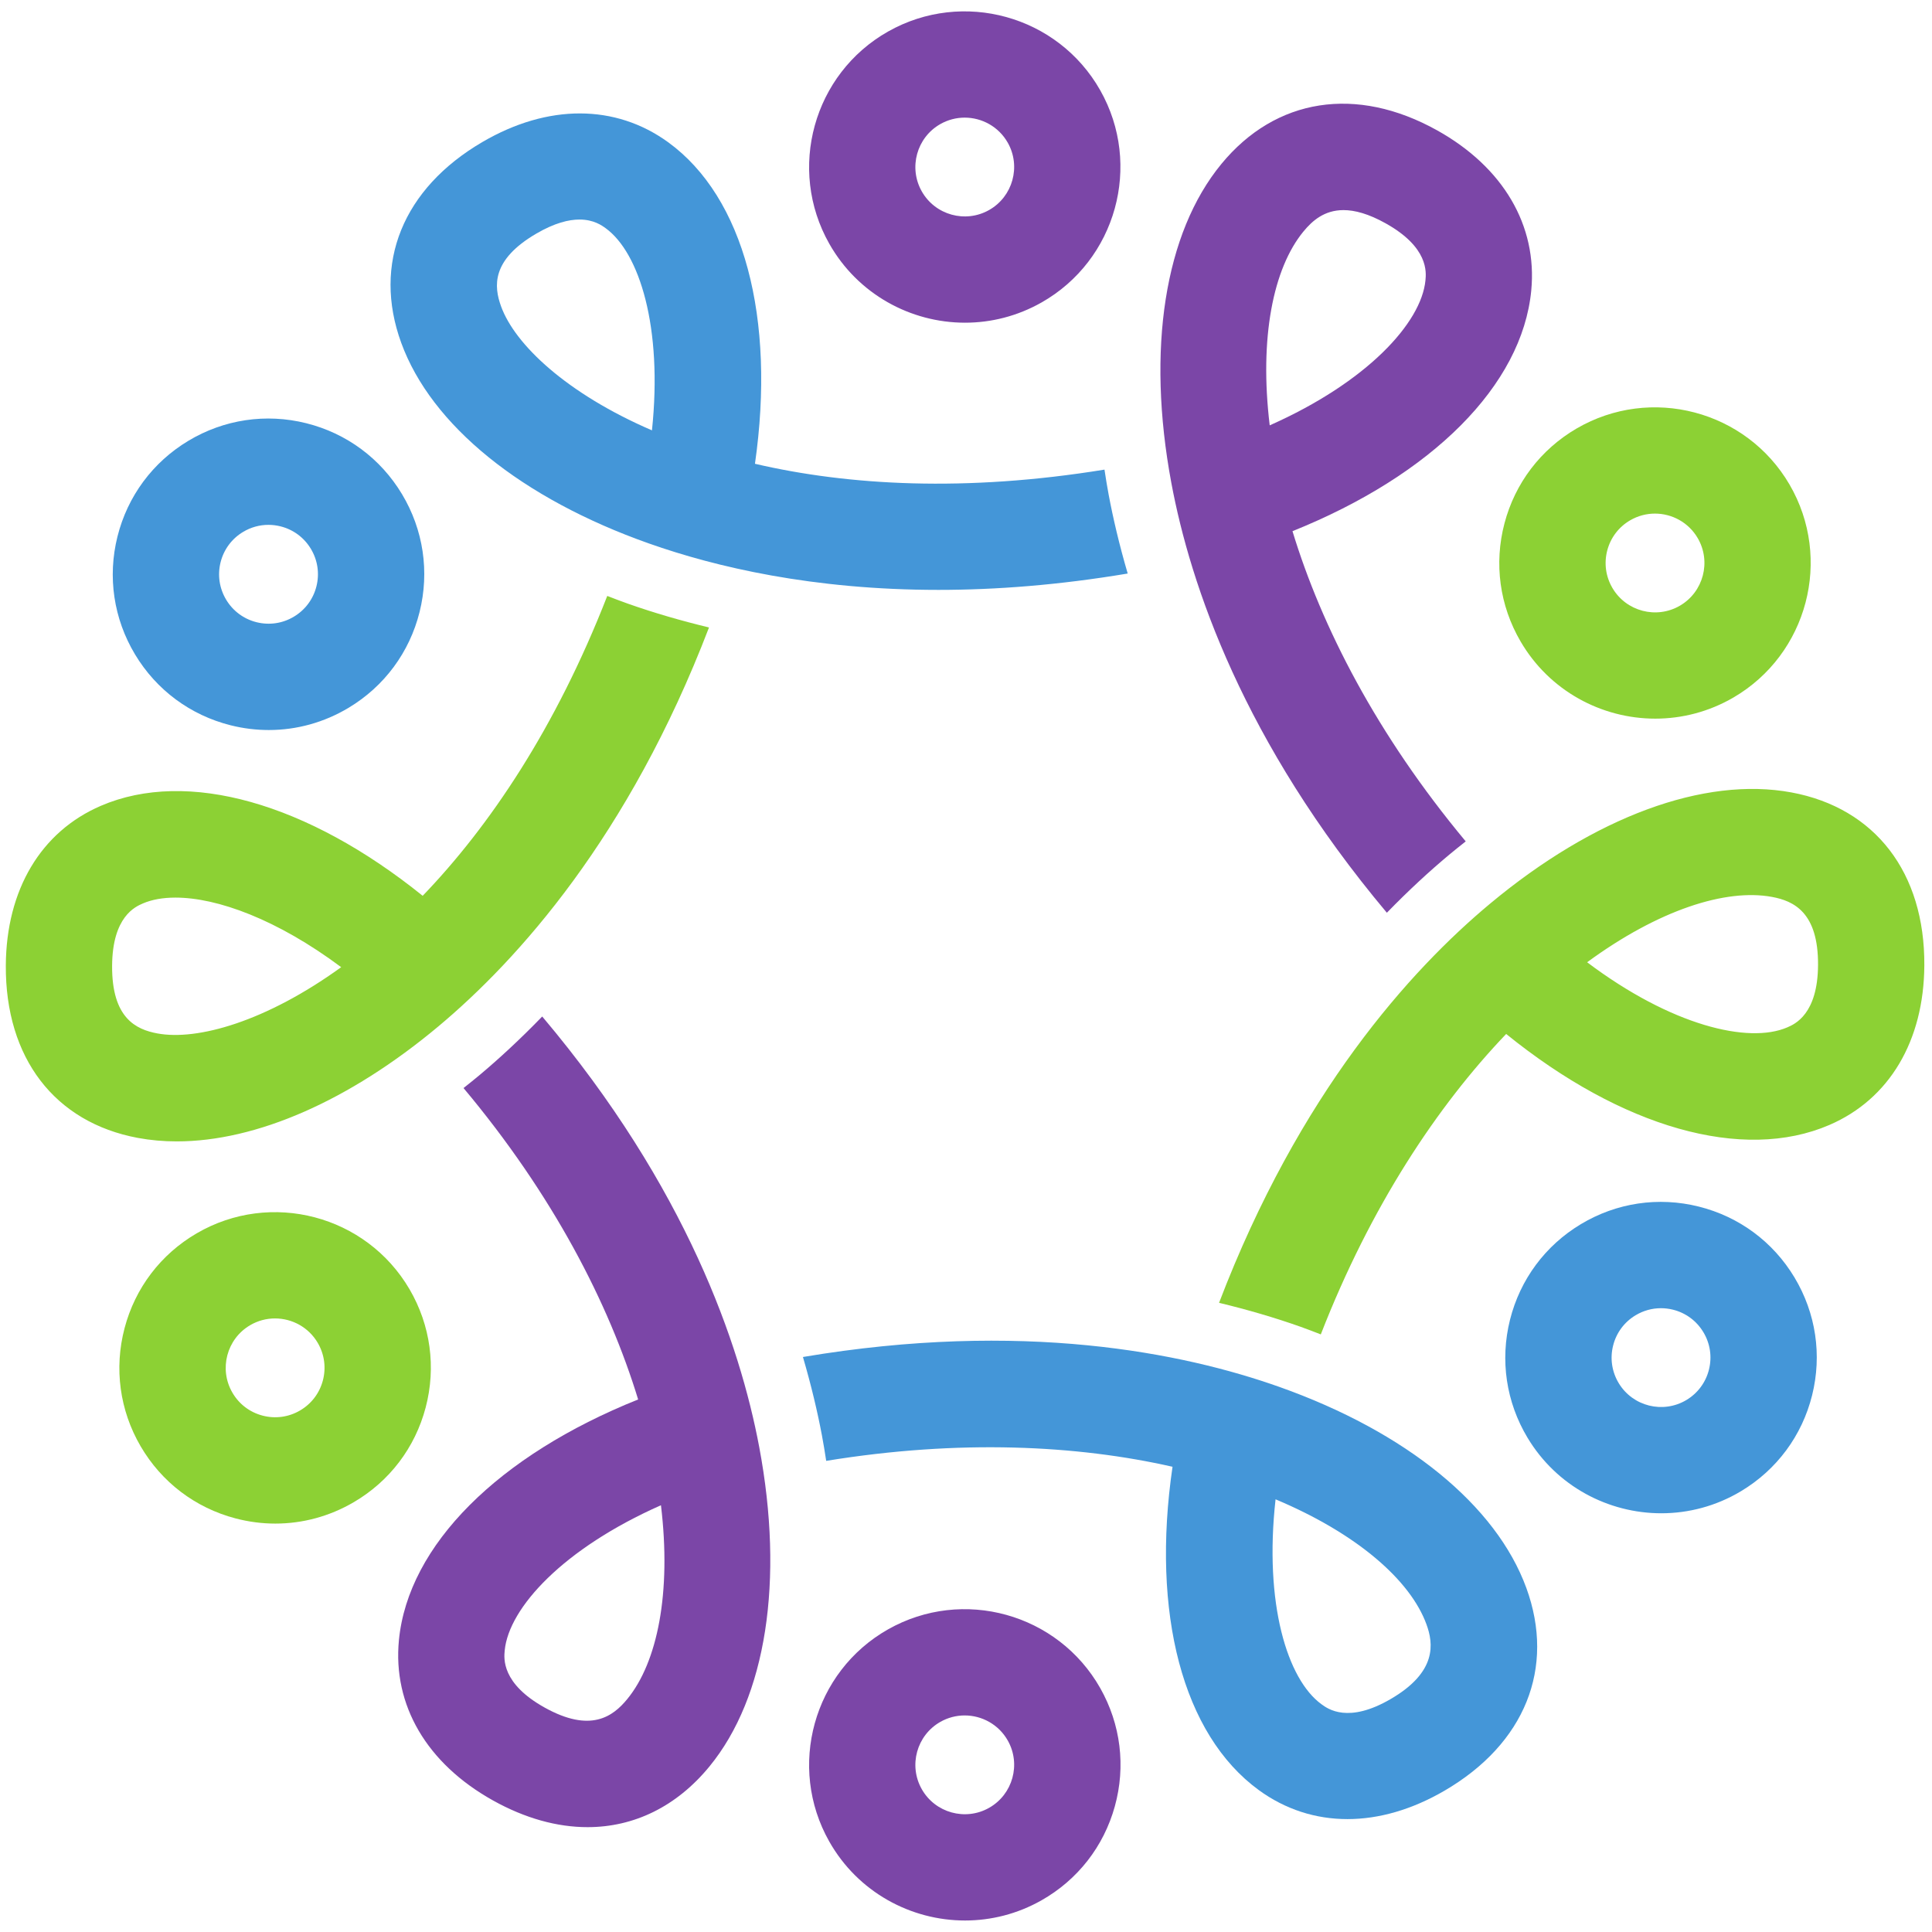
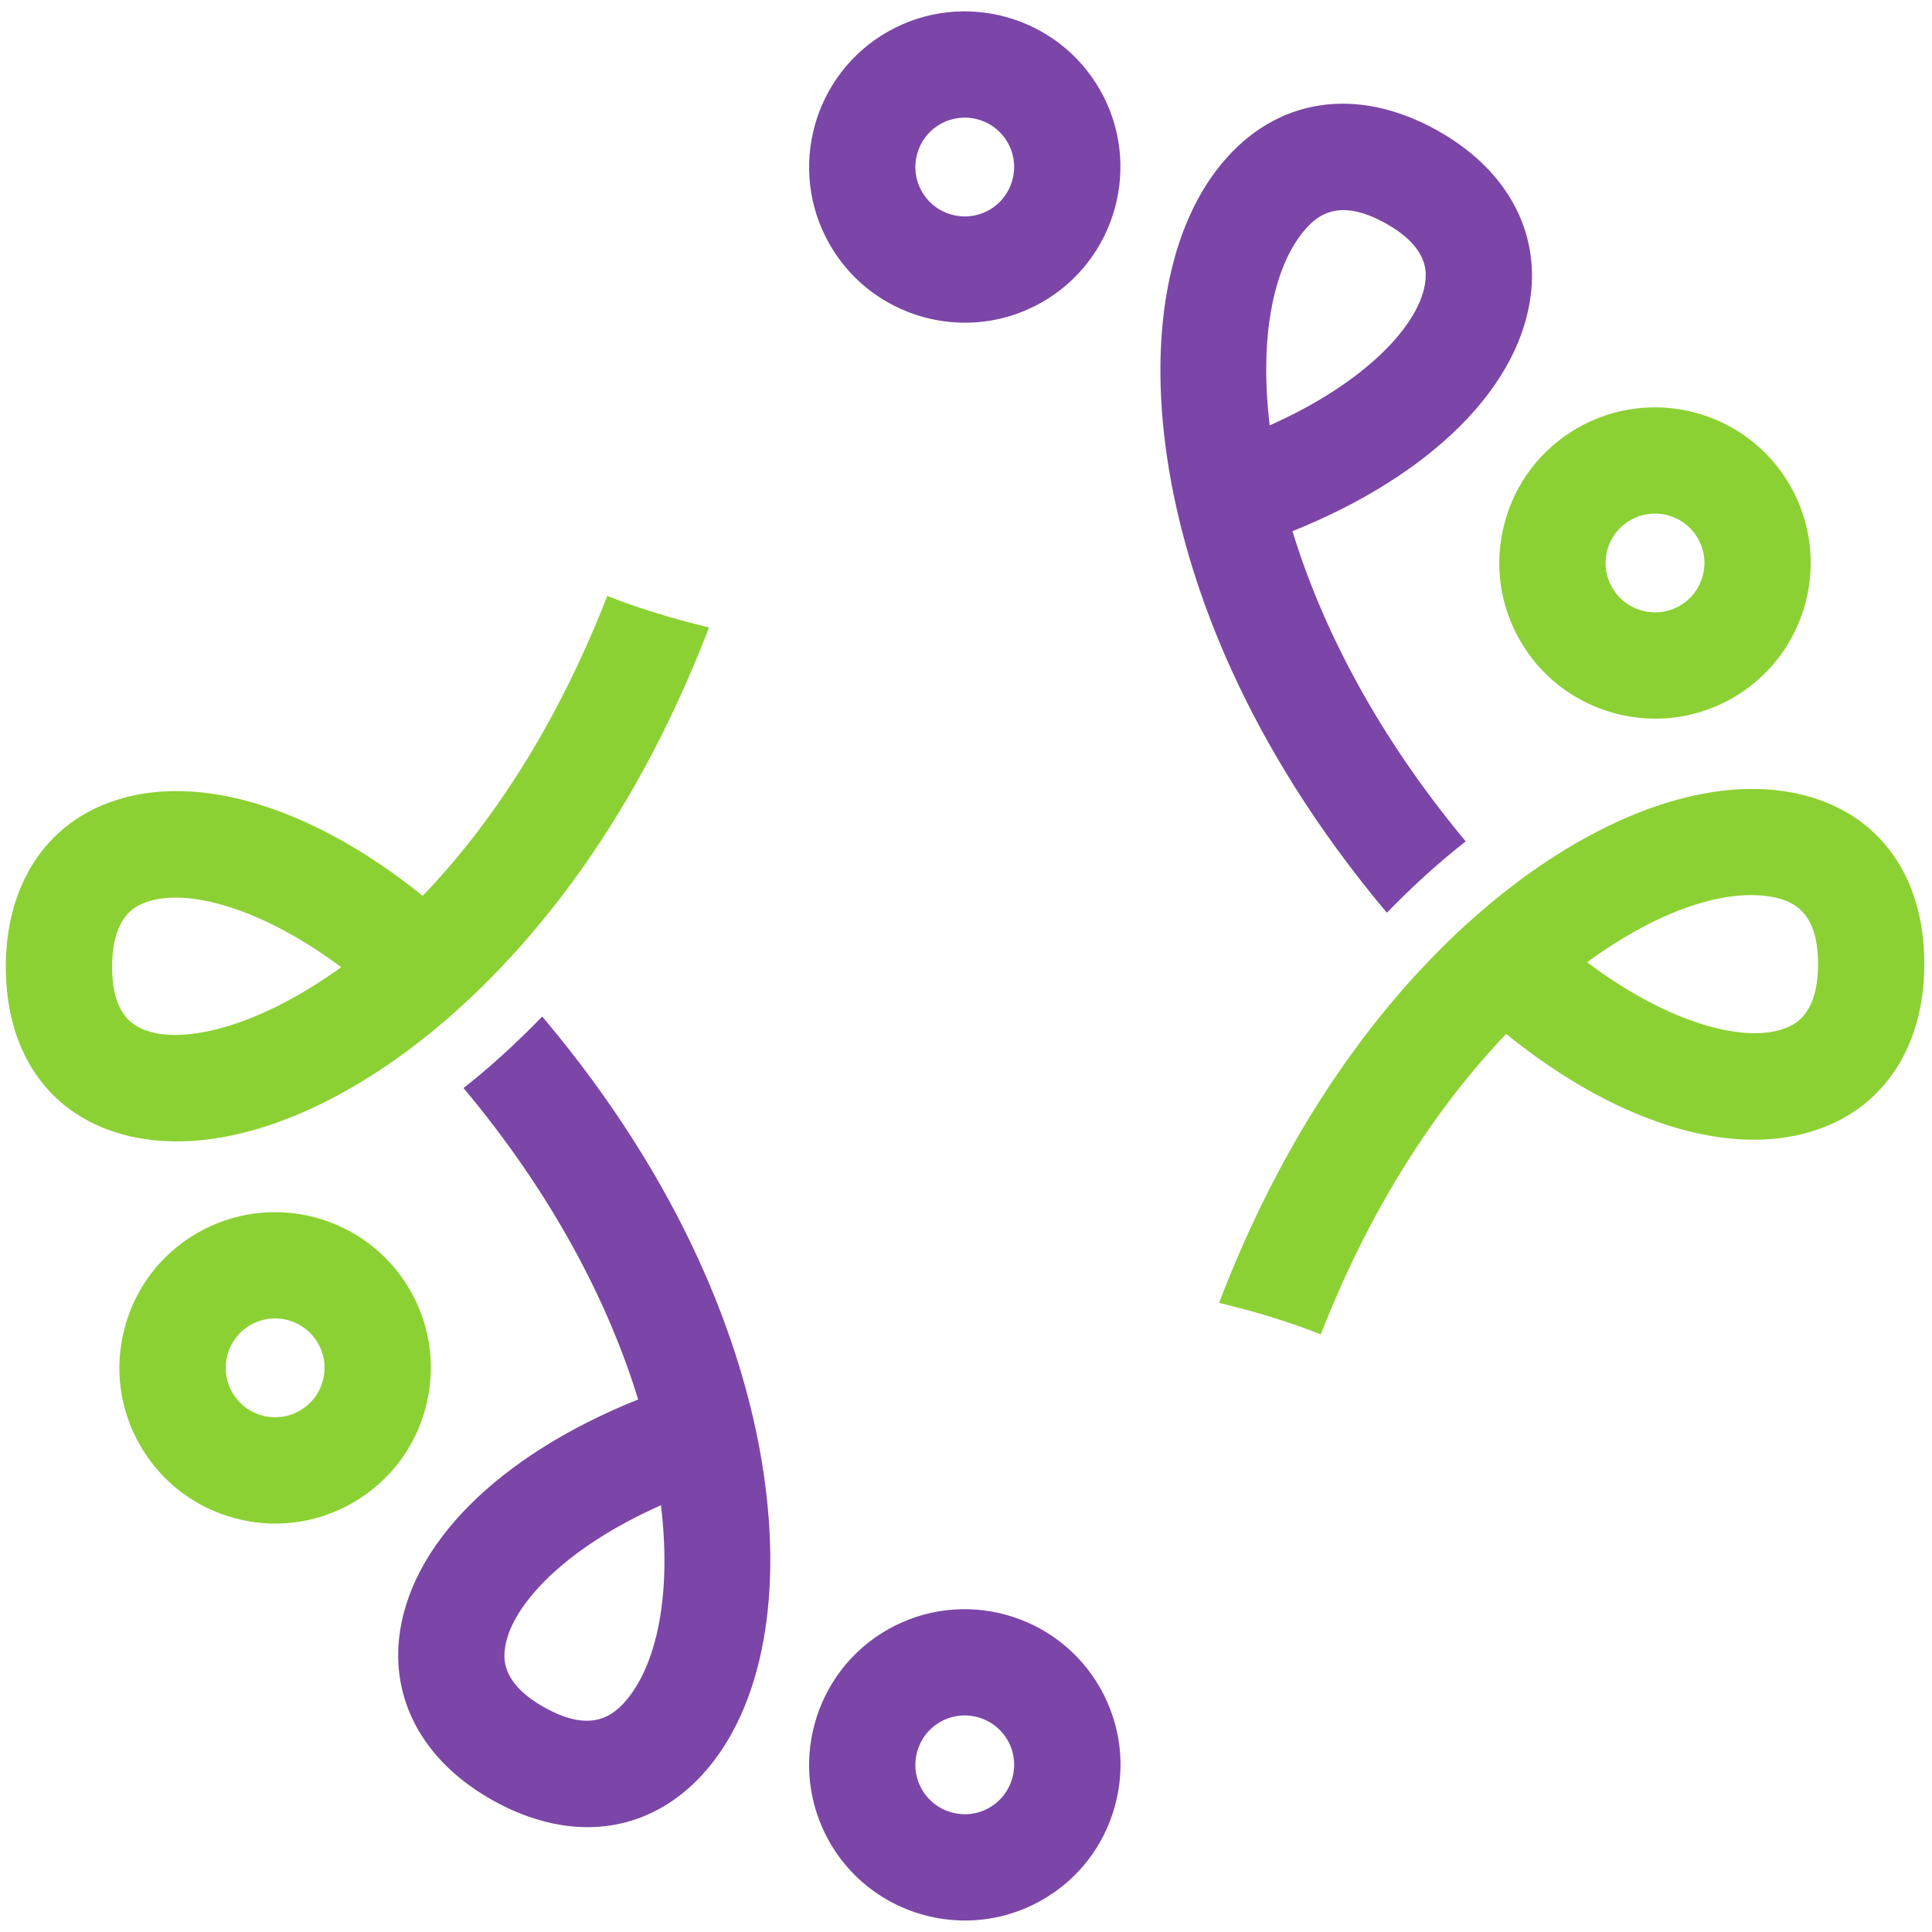
<svg xmlns="http://www.w3.org/2000/svg" version="1.1" width="512px" height="512px">
  <svg width="512px" height="512px" viewBox="0 0 512 512" version="1.1">
    <title>hd-favicon</title>
    <desc>Created with Sketch.</desc>
    <defs />
    <g id="SvgjsG1011" stroke="none" stroke-width="1" fill="none" fill-rule="evenodd">
      <g id="SvgjsG1010" fill-rule="nonzero">
        <g id="SvgjsG1009" transform="translate(1, 3)">
          <path d="M254.649,477.794 C252.395,477.793 250.179,477.208 248.218,476.094 C241.936,472.541 239.722,464.531 243.28,458.249 C246.834,451.967 254.844,449.749 261.121,453.307 C267.407,456.865 269.621,464.871 266.067,471.152 C263.659,475.402 259.219,477.794 254.649,477.794 Z M254.742,423.448 C240.349,423.448 226.353,430.981 218.768,444.374 C207.561,464.17 214.547,489.398 234.339,500.606 C254.143,511.814 279.363,504.828 290.575,485.035 C301.787,465.239 294.801,440.011 275.004,428.799 C268.601,425.172 261.623,423.448 254.742,423.448 L254.742,423.448 Z M254.649,54.356 C252.395,54.356 250.179,53.772 248.218,52.659 C241.936,49.102 239.722,41.095 243.28,34.814 C246.834,28.532 254.844,26.314 261.121,29.872 C267.407,33.429 269.621,41.435 266.067,47.714 C263.659,51.964 259.219,54.356 254.649,54.356 L254.649,54.356 Z M254.742,0.013 C240.349,0.013 226.353,7.542 218.768,20.935 C207.561,40.732 214.547,65.959 234.339,77.167 C254.135,88.379 279.363,81.389 290.575,61.595 C296.007,52.003 297.379,40.872 294.436,30.253 C291.494,19.631 284.593,10.791 275.004,5.36 C268.601,1.733 261.623,0.013 254.742,0.013 L254.742,0.013 Z M344.423,447.612 C346.783,450.486 349.976,453.287 355.04,453.287 C358.039,453.287 361.686,452.307 366.203,449.785 C377.605,443.427 376.969,436.829 376.759,434.664 C375.67,423.412 361.31,407.707 335.486,396.243 C332.69,419.47 336.417,437.878 344.423,447.612 Z M383.053,282.459 C384.495,283.657 385.955,284.833 387.432,285.988 C363.912,314.222 349.264,342.784 341.521,368.201 C378.487,383.049 402.368,406.833 404.796,431.956 C406.456,449.174 397.393,464.64 379.863,474.419 C358.456,486.355 337.073,483.028 322.668,465.502 C307.635,447.227 302.807,416.434 309.412,381.017 C314.447,354.003 328.484,312.403 366.531,267.08 C372.355,273.067 377.941,278.196 383.053,282.459 L383.053,282.459 Z M165.232,58.694 C161.443,54.071 155.53,49.644 143.306,56.46 C131.896,62.827 132.54,69.433 132.754,71.602 C133.859,82.886 148.268,98.602 174.16,110.063 C176.957,86.861 173.238,68.46 165.232,58.694 L165.232,58.694 Z M126.023,224.007 C124.643,222.859 123.248,221.73 121.838,220.62 C145.557,192.3 160.322,163.615 168.113,138.095 C131.099,123.263 107.182,99.497 104.721,74.345 C103.033,57.104 112.1,41.617 129.646,31.83 C138.15,27.087 146.645,24.752 154.704,24.752 C167,24.752 178.285,30.191 187.011,40.833 C202.06,59.187 206.868,90.05 200.198,125.508 C195.114,152.571 180.964,194.235 142.691,239.584 C136.814,233.511 131.176,228.319 126.023,224.007 L126.023,224.007 Z" id="SvgjsPath1008" fill="#7B46A7" transform="translate(254.756, 252.983) scale(-1, 1) rotate(-180) translate(-254.756, -252.983) " />
          <path d="M71.888,159.316 C69.576,159.318 67.306,158.703 65.31,157.536 C59.073,153.899 56.956,145.866 60.599,139.63 C62.356,136.608 65.189,134.454 68.573,133.565 C71.957,132.672 75.486,133.154 78.501,134.915 C81.525,136.678 83.678,139.51 84.569,142.892 C85.459,146.274 84.977,149.799 83.217,152.822 C80.788,156.989 76.393,159.316 71.888,159.316 L71.888,159.316 Z M71.977,104.948 C68.451,104.948 64.902,105.405 61.405,106.325 C50.743,109.13 41.819,115.919 36.266,125.439 C30.712,134.958 29.203,146.07 32.008,156.729 C34.812,167.387 41.6,176.314 51.12,181.867 C70.779,193.332 96.084,186.665 107.55,167.013 C113.1,157.493 114.613,146.38 111.808,135.723 C109.003,125.064 102.216,116.135 92.692,110.585 C86.301,106.856 79.185,104.948 71.977,104.948 L71.977,104.948 Z M437.581,372.606 C435.343,372.606 433.076,372.032 431.004,370.824 C427.984,369.064 425.831,366.231 424.941,362.849 C424.05,359.467 424.532,355.94 426.292,352.92 C429.927,346.688 437.953,344.566 444.203,348.205 C450.436,351.842 452.549,359.875 448.91,366.112 C446.481,370.279 442.09,372.606 437.581,372.606 L437.581,372.606 Z M437.674,318.265 C423.463,318.265 409.625,325.594 401.963,338.729 C396.41,348.246 394.896,359.36 397.701,370.018 C400.506,380.675 407.297,389.604 416.813,395.155 C436.48,406.616 461.781,399.953 473.244,380.303 C484.702,360.652 478.044,335.339 458.393,323.874 C451.873,320.074 444.729,318.265 437.674,318.265 L437.674,318.265 Z M472.657,236.453 C462.368,232.015 441.912,236.906 419.606,253.705 C438.496,267.56 456.313,273.293 468.605,271.021 C474.328,269.958 480.885,266.956 480.8,252.981 C480.723,239.938 474.648,237.314 472.657,236.453 L472.657,236.453 Z M473.746,298.713 C450.626,302.996 421.512,292.256 393.876,269.225 C372.792,251.647 343.294,219.037 322.065,163.454 C329.496,161.662 336.749,159.561 343.751,157.074 C345.54,156.437 347.285,155.76 349.025,155.083 C362.269,189.106 379.928,215.638 398.15,234.704 C428.778,209.902 460.842,200.669 483.824,210.596 C499.682,217.445 508.85,232.834 508.967,252.882 C509.117,277.459 495.946,294.593 473.746,298.713 L473.746,298.713 Z M40.698,234.846 C35.076,235.893 28.628,238.867 28.709,252.76 C28.786,265.811 34.873,268.433 36.873,269.295 C39.244,270.316 42.151,270.841 45.498,270.841 C56.572,270.841 72.442,265.07 89.418,252.402 C69.467,237.975 51.294,232.876 40.698,234.846 L40.698,234.846 Z M159.929,350.786 C146.277,315.767 128.743,289.746 111.015,271.318 C80.513,295.901 48.647,305.028 25.73,295.164 C9.843,288.323 0.664,272.928 0.542,252.861 C0.396,228.347 13.482,211.26 35.545,207.154 C38.868,206.537 42.308,206.232 45.854,206.232 C66.909,206.234 91.571,216.971 115.18,236.715 C136.203,254.301 165.632,286.909 186.894,342.43 C179.535,344.205 172.351,346.281 165.41,348.732 C163.548,349.39 161.735,350.087 159.929,350.786 L159.929,350.786 Z" id="SvgjsPath1007" fill="#8CD134" transform="translate(254.755, 252.857) scale(-1, 1) rotate(-180) translate(-254.755, -252.857) " />
-           <path d="M70.135,370.051 C67.792,370.051 65.48,369.417 63.42,368.178 C60.421,366.379 58.304,363.518 57.454,360.125 C56.608,356.734 57.135,353.213 58.936,350.215 C60.737,347.214 63.594,345.099 66.986,344.25 C70.386,343.404 73.903,343.927 76.899,345.727 C79.898,347.527 82.019,350.388 82.865,353.781 C83.711,357.173 83.184,360.693 81.387,363.692 L81.383,363.692 C79.586,366.691 76.724,368.808 73.333,369.656 C72.287,369.918 71.213,370.05 70.135,370.051 L70.135,370.051 Z M70.236,315.677 C66.881,315.677 63.501,316.088 60.162,316.923 C49.473,319.595 40.459,326.269 34.784,335.717 C29.114,345.164 27.458,356.258 30.129,366.951 C32.801,377.644 39.475,386.655 48.922,392.327 C58.373,398 69.467,399.652 80.157,396.985 C90.85,394.313 99.864,387.639 105.535,378.189 C111.205,368.741 112.861,357.648 110.193,346.957 C107.522,336.262 100.844,327.25 91.397,321.579 C84.9,317.677 77.623,315.677 70.236,315.677 L70.236,315.677 Z M439.164,162.456 C436.82,162.456 434.513,161.822 432.449,160.584 C429.449,158.783 427.333,155.923 426.487,152.53 C425.637,149.139 426.163,145.618 427.964,142.619 C431.676,136.43 439.73,134.416 445.931,138.133 C448.926,139.933 451.047,142.793 451.893,146.186 C452.739,149.579 452.213,153.098 450.416,156.095 L450.412,156.097 C448.614,159.096 445.753,161.214 442.361,162.061 C441.305,162.325 440.228,162.456 439.164,162.456 L439.164,162.456 Z M439.257,108.109 C425.232,108.109 411.543,115.248 403.813,128.122 C398.142,137.569 396.491,148.663 399.158,159.356 C401.829,170.047 408.504,179.061 417.95,184.732 C427.397,190.405 438.488,192.06 449.185,189.388 C459.879,186.718 468.893,180.044 474.563,170.594 C480.234,161.146 481.889,150.053 479.222,139.362 C476.55,128.667 469.872,119.655 460.425,113.984 C453.795,110.002 446.481,108.109 439.257,108.109 L439.257,108.109 Z M367.575,58.898 C356.303,52.321 350.94,56.226 349.187,57.513 C340.137,64.116 333.964,84.151 337.037,111.808 C358.695,102.703 372.772,90.342 377.03,78.666 C378.872,73.62 379.9,66.086 367.575,58.898 L367.575,58.898 Z M403.497,88.315 C395.495,110.243 371.659,129.655 338.097,141.577 C312.549,150.65 269.945,159.319 211.786,149.525 C213.992,141.989 215.639,135.017 216.809,128.805 C217.23,126.543 217.611,124.274 217.95,121.998 C253.249,127.75 284.447,126.171 309.732,120.435 C304.057,81.621 312.403,49.491 332.576,34.763 C339.607,29.63 347.633,27.061 356.084,27.061 C364.438,27.061 373.205,29.574 381.826,34.6 C403.128,47.026 411.232,67.106 403.497,88.315 L403.497,88.315 Z M171.776,395.095 C149.131,404.857 135.47,417.844 131.795,427.934 C129.856,433.253 129.164,440.255 141.157,447.249 C145.99,450.066 149.734,450.961 152.571,450.961 C156.339,450.961 158.513,449.386 159.512,448.658 C168.457,442.166 174.65,422.41 171.776,395.095 L171.776,395.095 Z M291.7,384.689 C254.892,378.695 223.807,380.475 199.073,386.235 C204.594,424.879 196.171,456.862 176.055,471.457 C162.087,481.588 144.197,481.629 126.902,471.542 C105.745,459.202 97.678,439.296 105.328,418.293 C113.302,396.408 137.251,377.021 171.032,365.098 C188.687,358.868 214.409,352.816 247.704,352.816 C262.862,352.816 279.602,354.085 297.853,357.15 C295.626,364.766 293.971,371.814 292.797,378.094 C292.384,380.308 292.028,382.502 291.7,384.689 L291.7,384.689 Z" id="SvgjsPath1006" fill="#4496D8" transform="translate(254.674, 253.071) scale(-1, 1) rotate(-180) translate(-254.674, -253.071) " />
        </g>
      </g>
    </g>
  </svg>
  <style>@media (prefers-color-scheme: light) { :root { filter: none; } }
@media (prefers-color-scheme: dark) { :root { filter: none; } }
</style>
</svg>